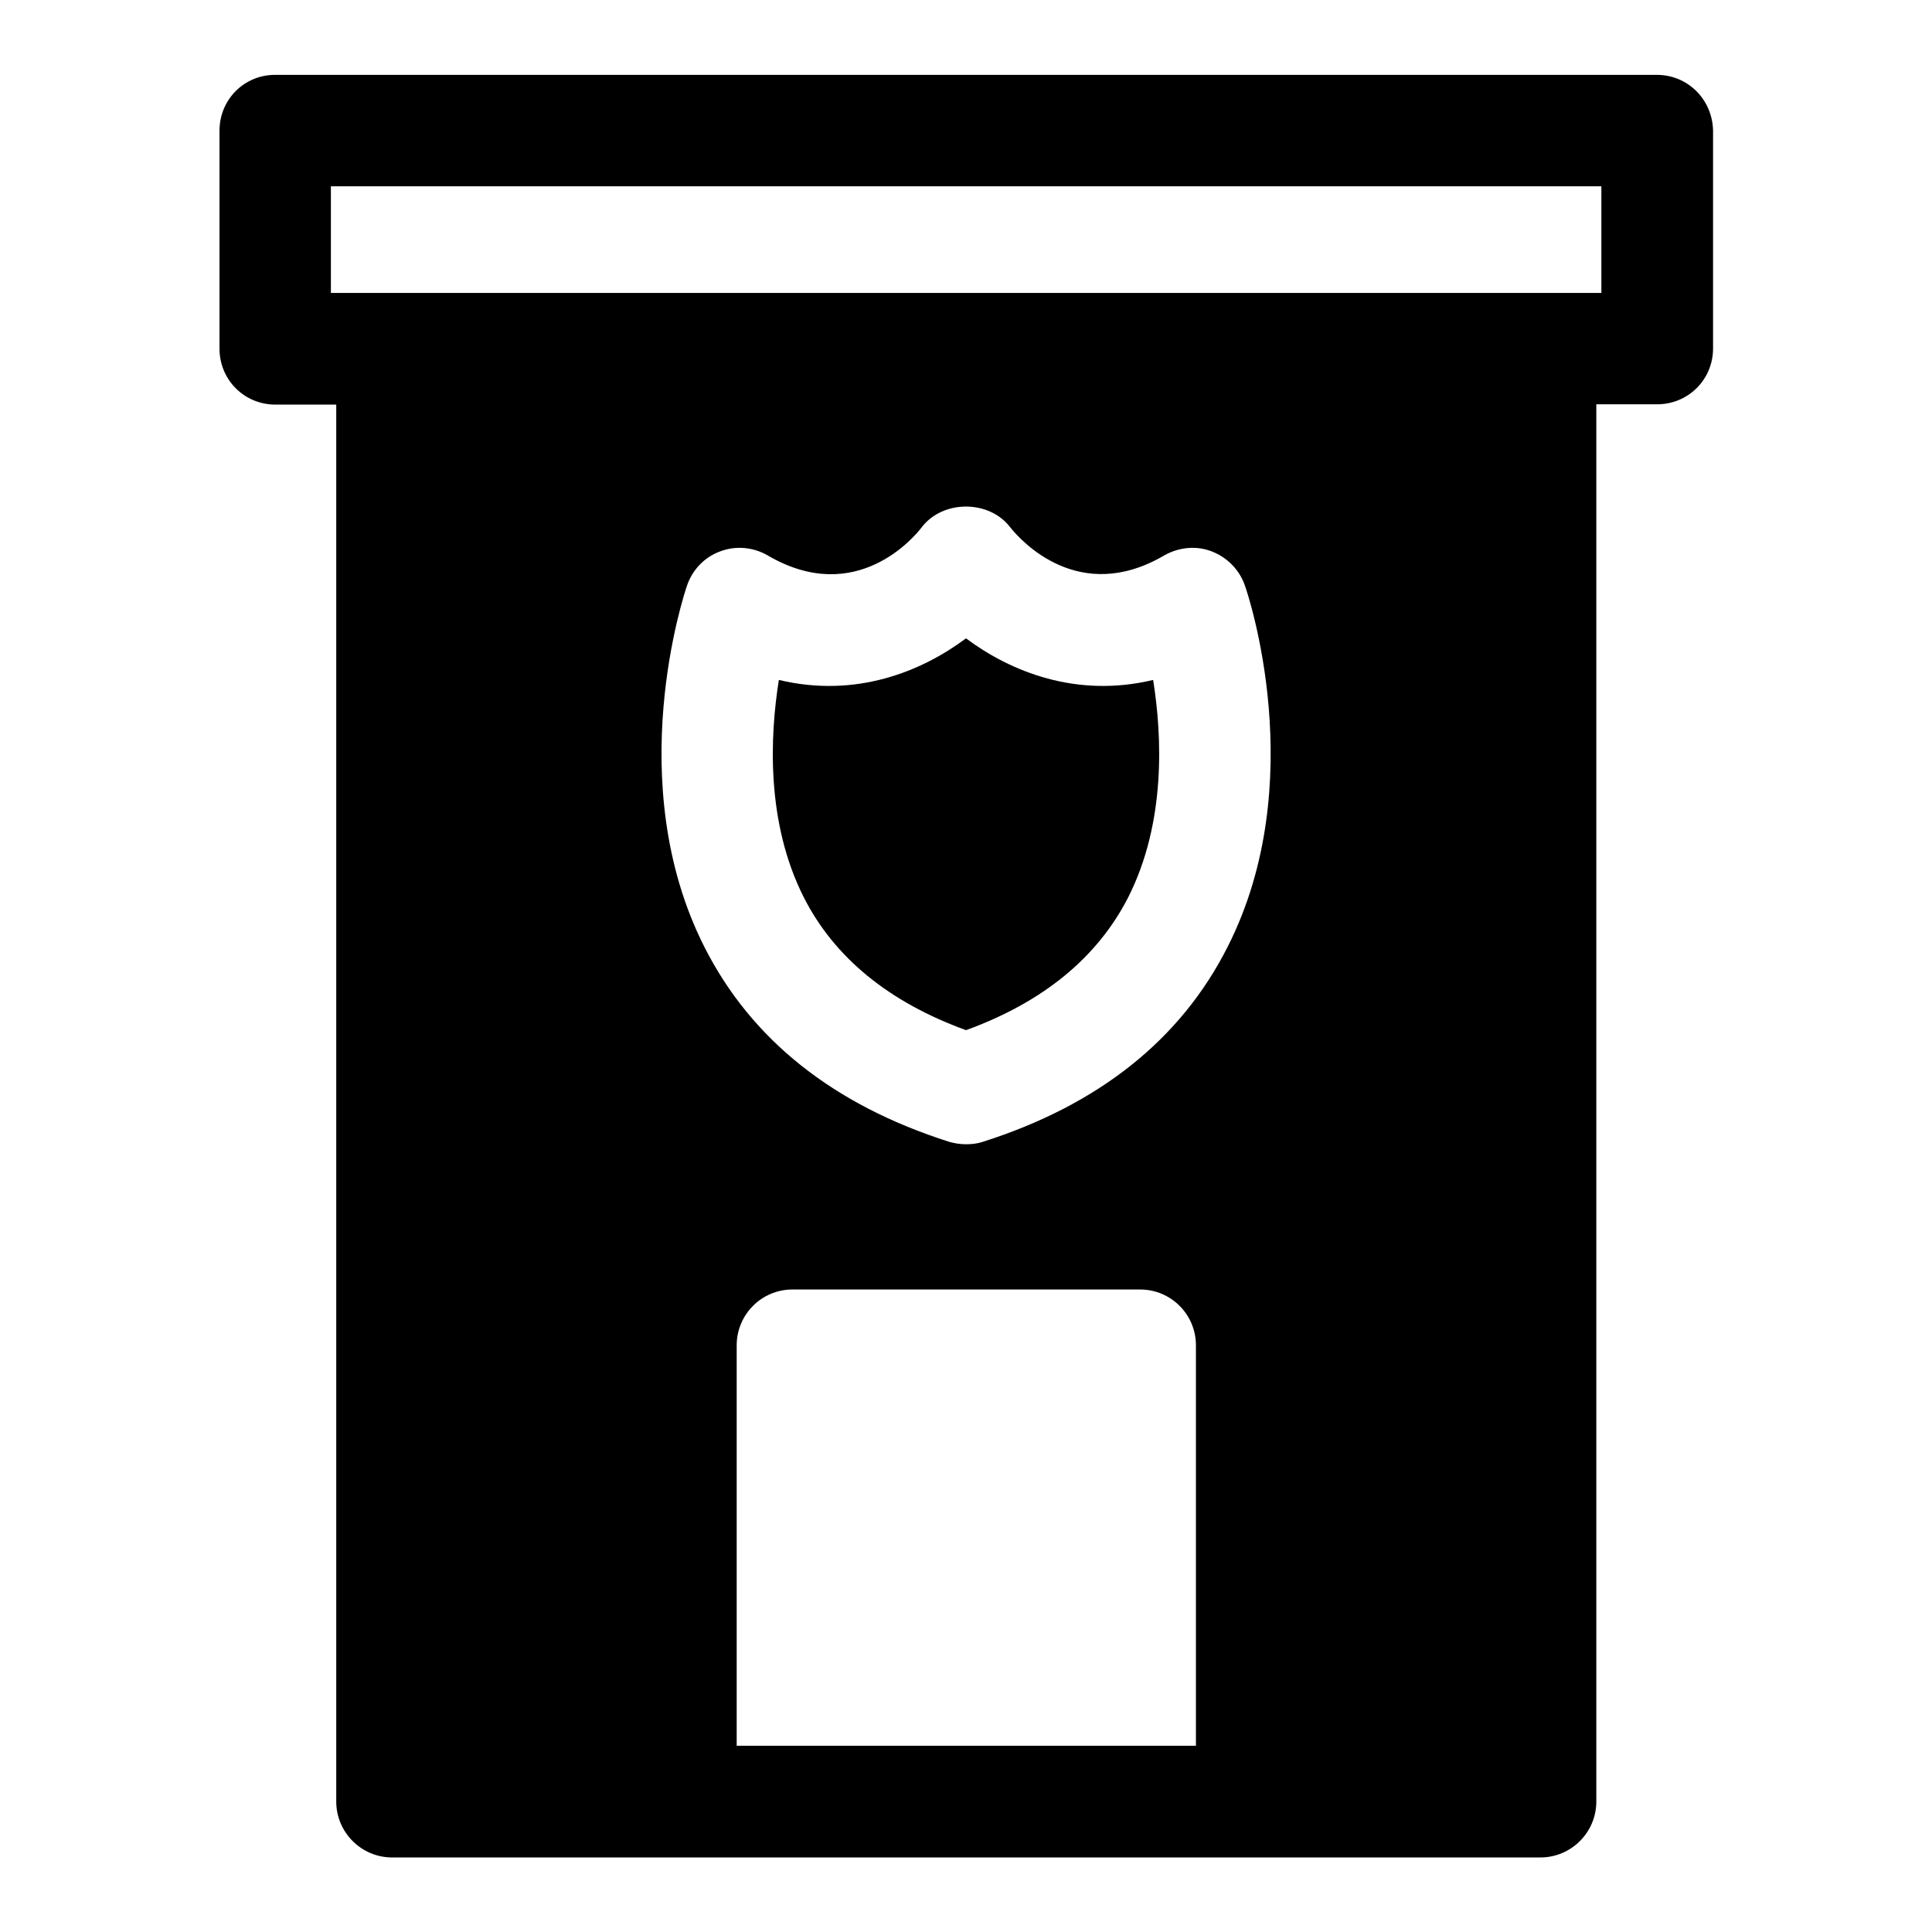
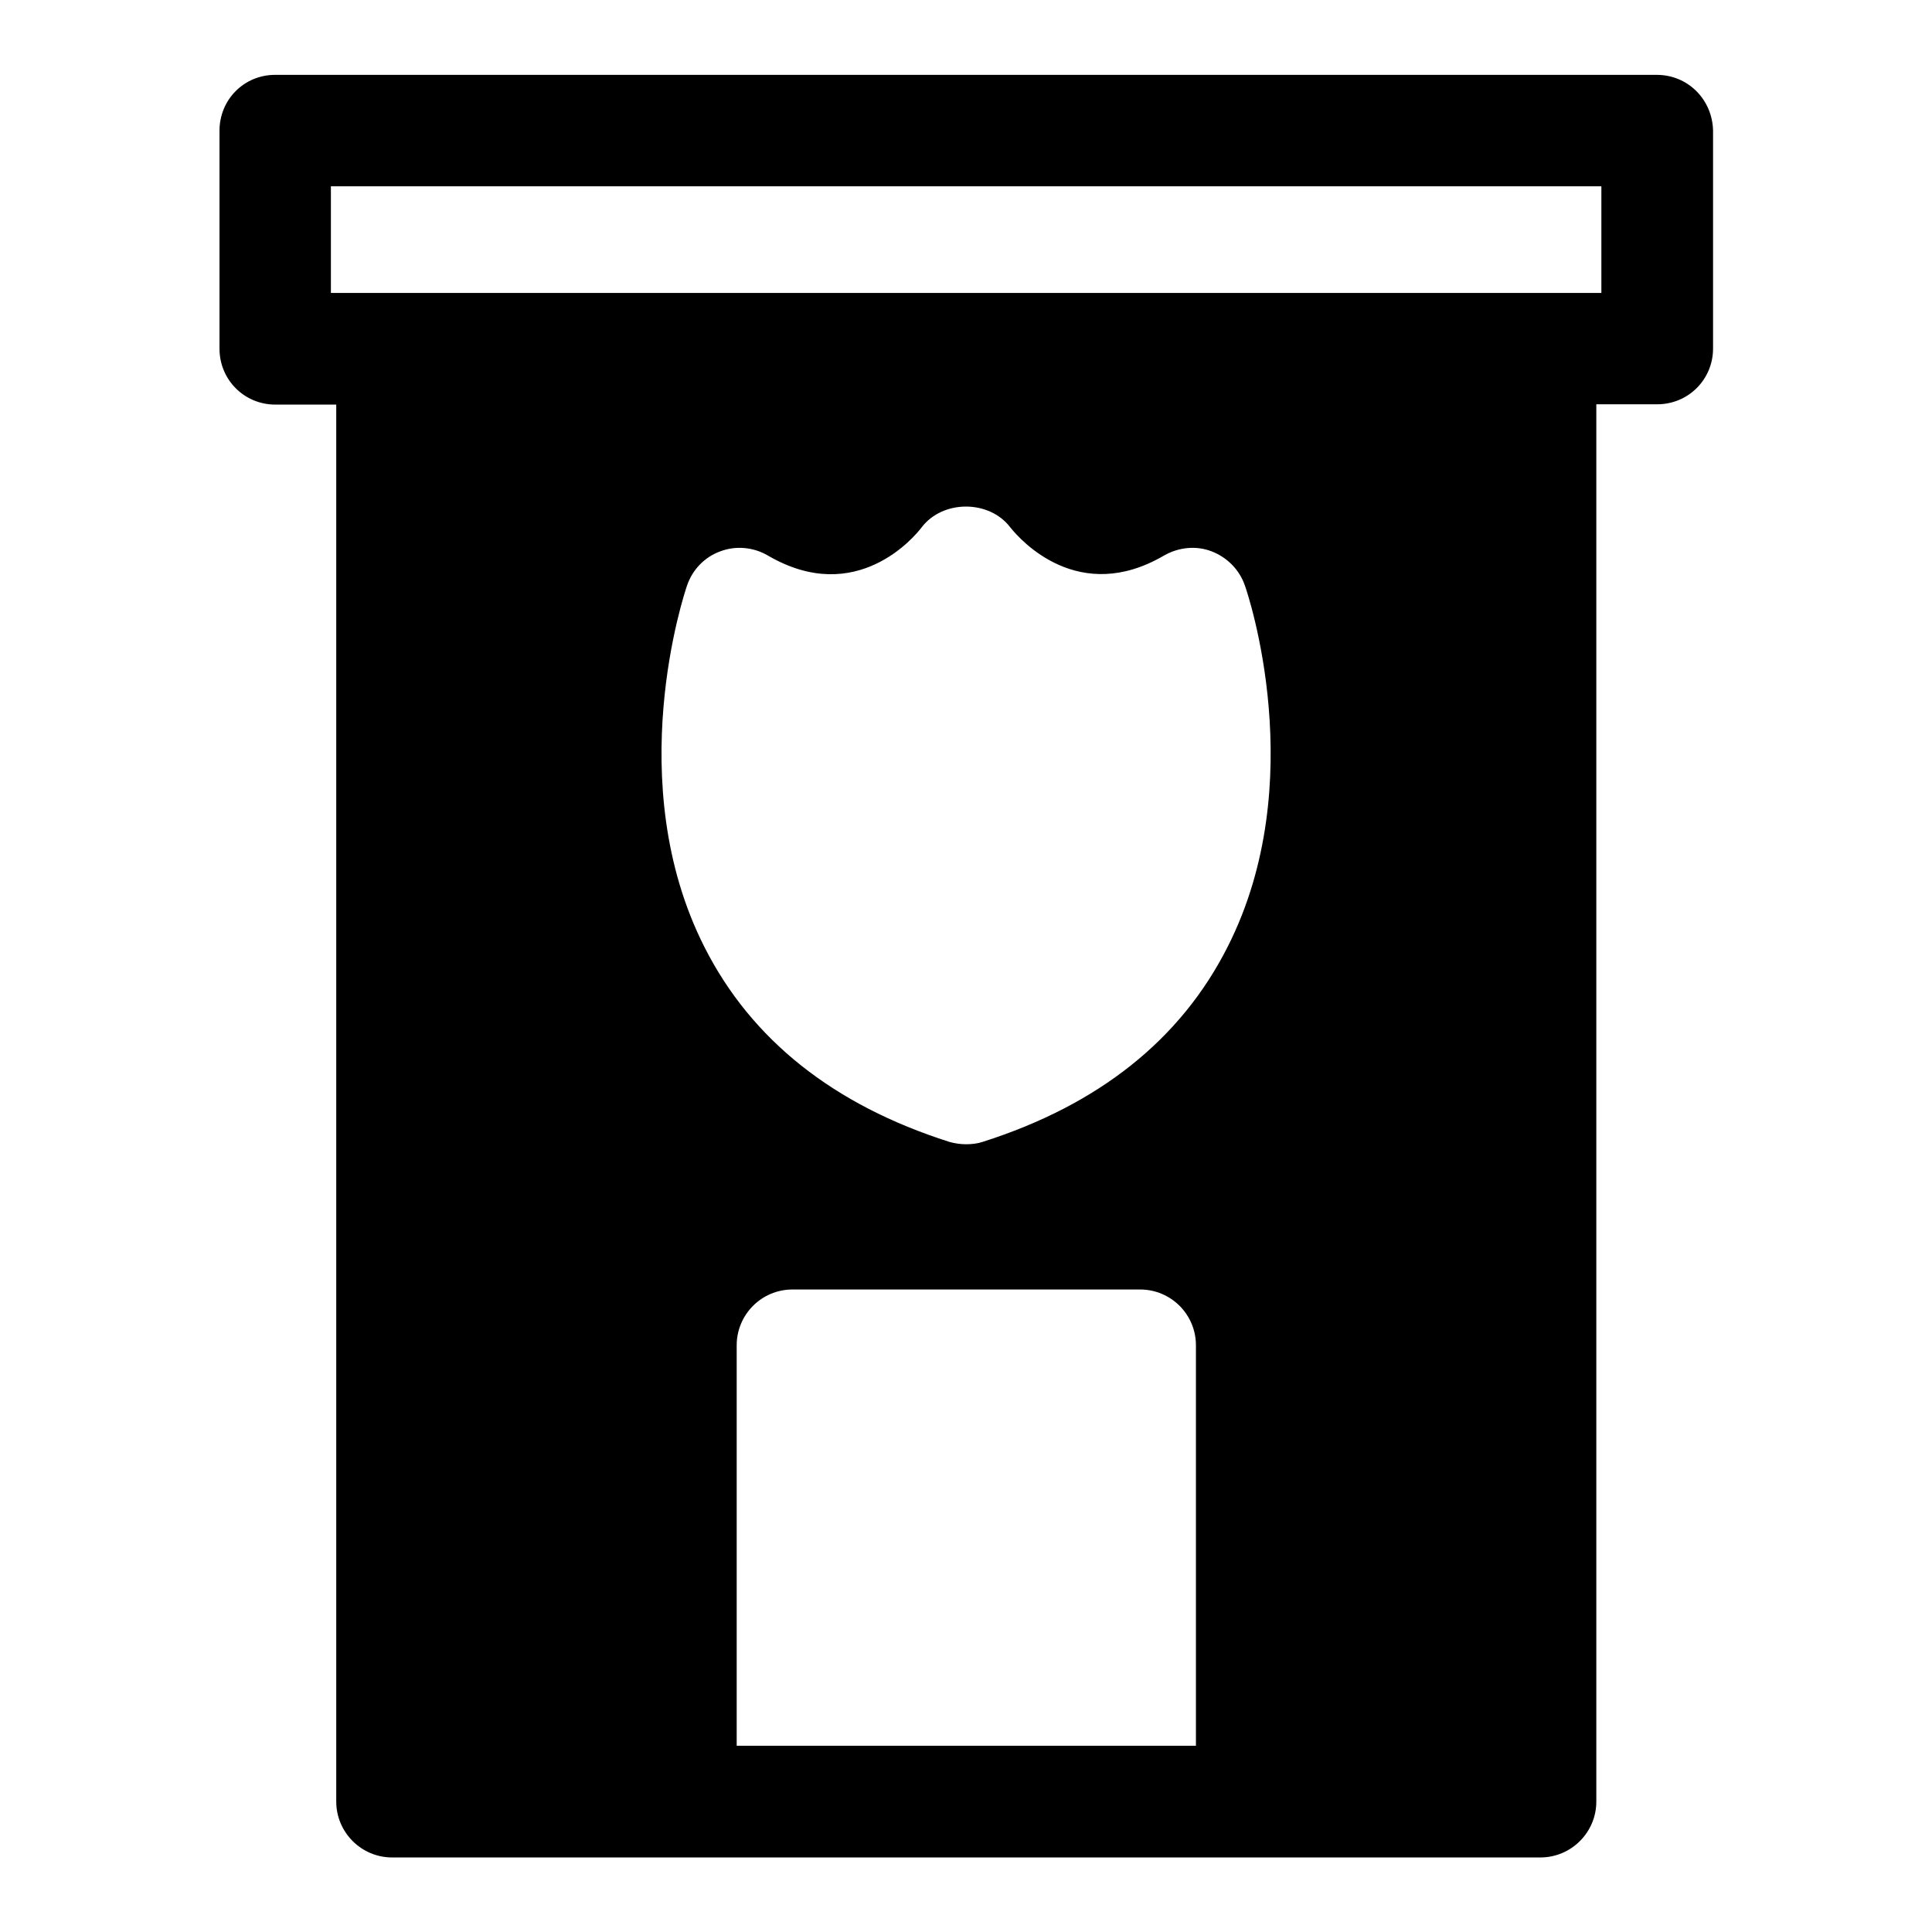
<svg xmlns="http://www.w3.org/2000/svg" fill="#000000" width="800px" height="800px" version="1.1" viewBox="144 144 512 512">
  <g>
-     <path d="m400 313.17c-11.809 8.816-29.207 15.902-49.594 11.02-2.363 14.801-3.465 37.707 6.613 57.625 8.109 15.98 22.594 27.789 42.98 35.188 20.387-7.398 34.793-19.207 42.98-35.188 10.078-19.918 8.973-42.902 6.613-57.625-20.312 4.879-37.789-2.203-49.594-11.02z" />
    <path d="m583.1 163.84h-366.21c-8.188 0-14.719 6.535-14.719 14.801v57.781c0 8.188 6.535 14.801 14.801 14.801h16.137v370.22c0 8.109 6.613 14.801 14.801 14.801h304.33c8.109 0 14.801-6.613 14.801-14.801v-370.3h16.137c8.188 0 14.801-6.535 14.801-14.801v-57.699c-0.156-8.266-6.691-14.801-14.879-14.801zm-113.75 231.05c-12.438 24.641-34.242 41.957-64.945 51.719-1.418 0.473-2.914 0.629-4.41 0.629s-2.992-0.234-4.41-0.629c-30.699-9.762-52.508-27.078-64.945-51.719-22.043-43.609-5.273-93.676-4.566-95.723 1.418-4.172 4.644-7.559 8.816-9.055 4.172-1.574 8.816-1.102 12.594 1.102 23.539 13.777 39.125-5.273 40.777-7.477 5.59-7.32 17.871-7.32 23.457 0 2.754 3.465 18.184 20.703 40.777 7.477 3.856-2.203 8.5-2.676 12.594-1.102s7.398 4.879 8.816 9.055c0.797 2.125 17.566 52.109-4.555 95.723zm-130.12 211.76v-106.12c0-8.109 6.535-14.801 14.801-14.801h92.102c8.188 0 14.801 6.613 14.801 14.801v106.11zm229.07-385.02h-336.61v-28.258h336.69v28.258z" />
  </g>
</svg>